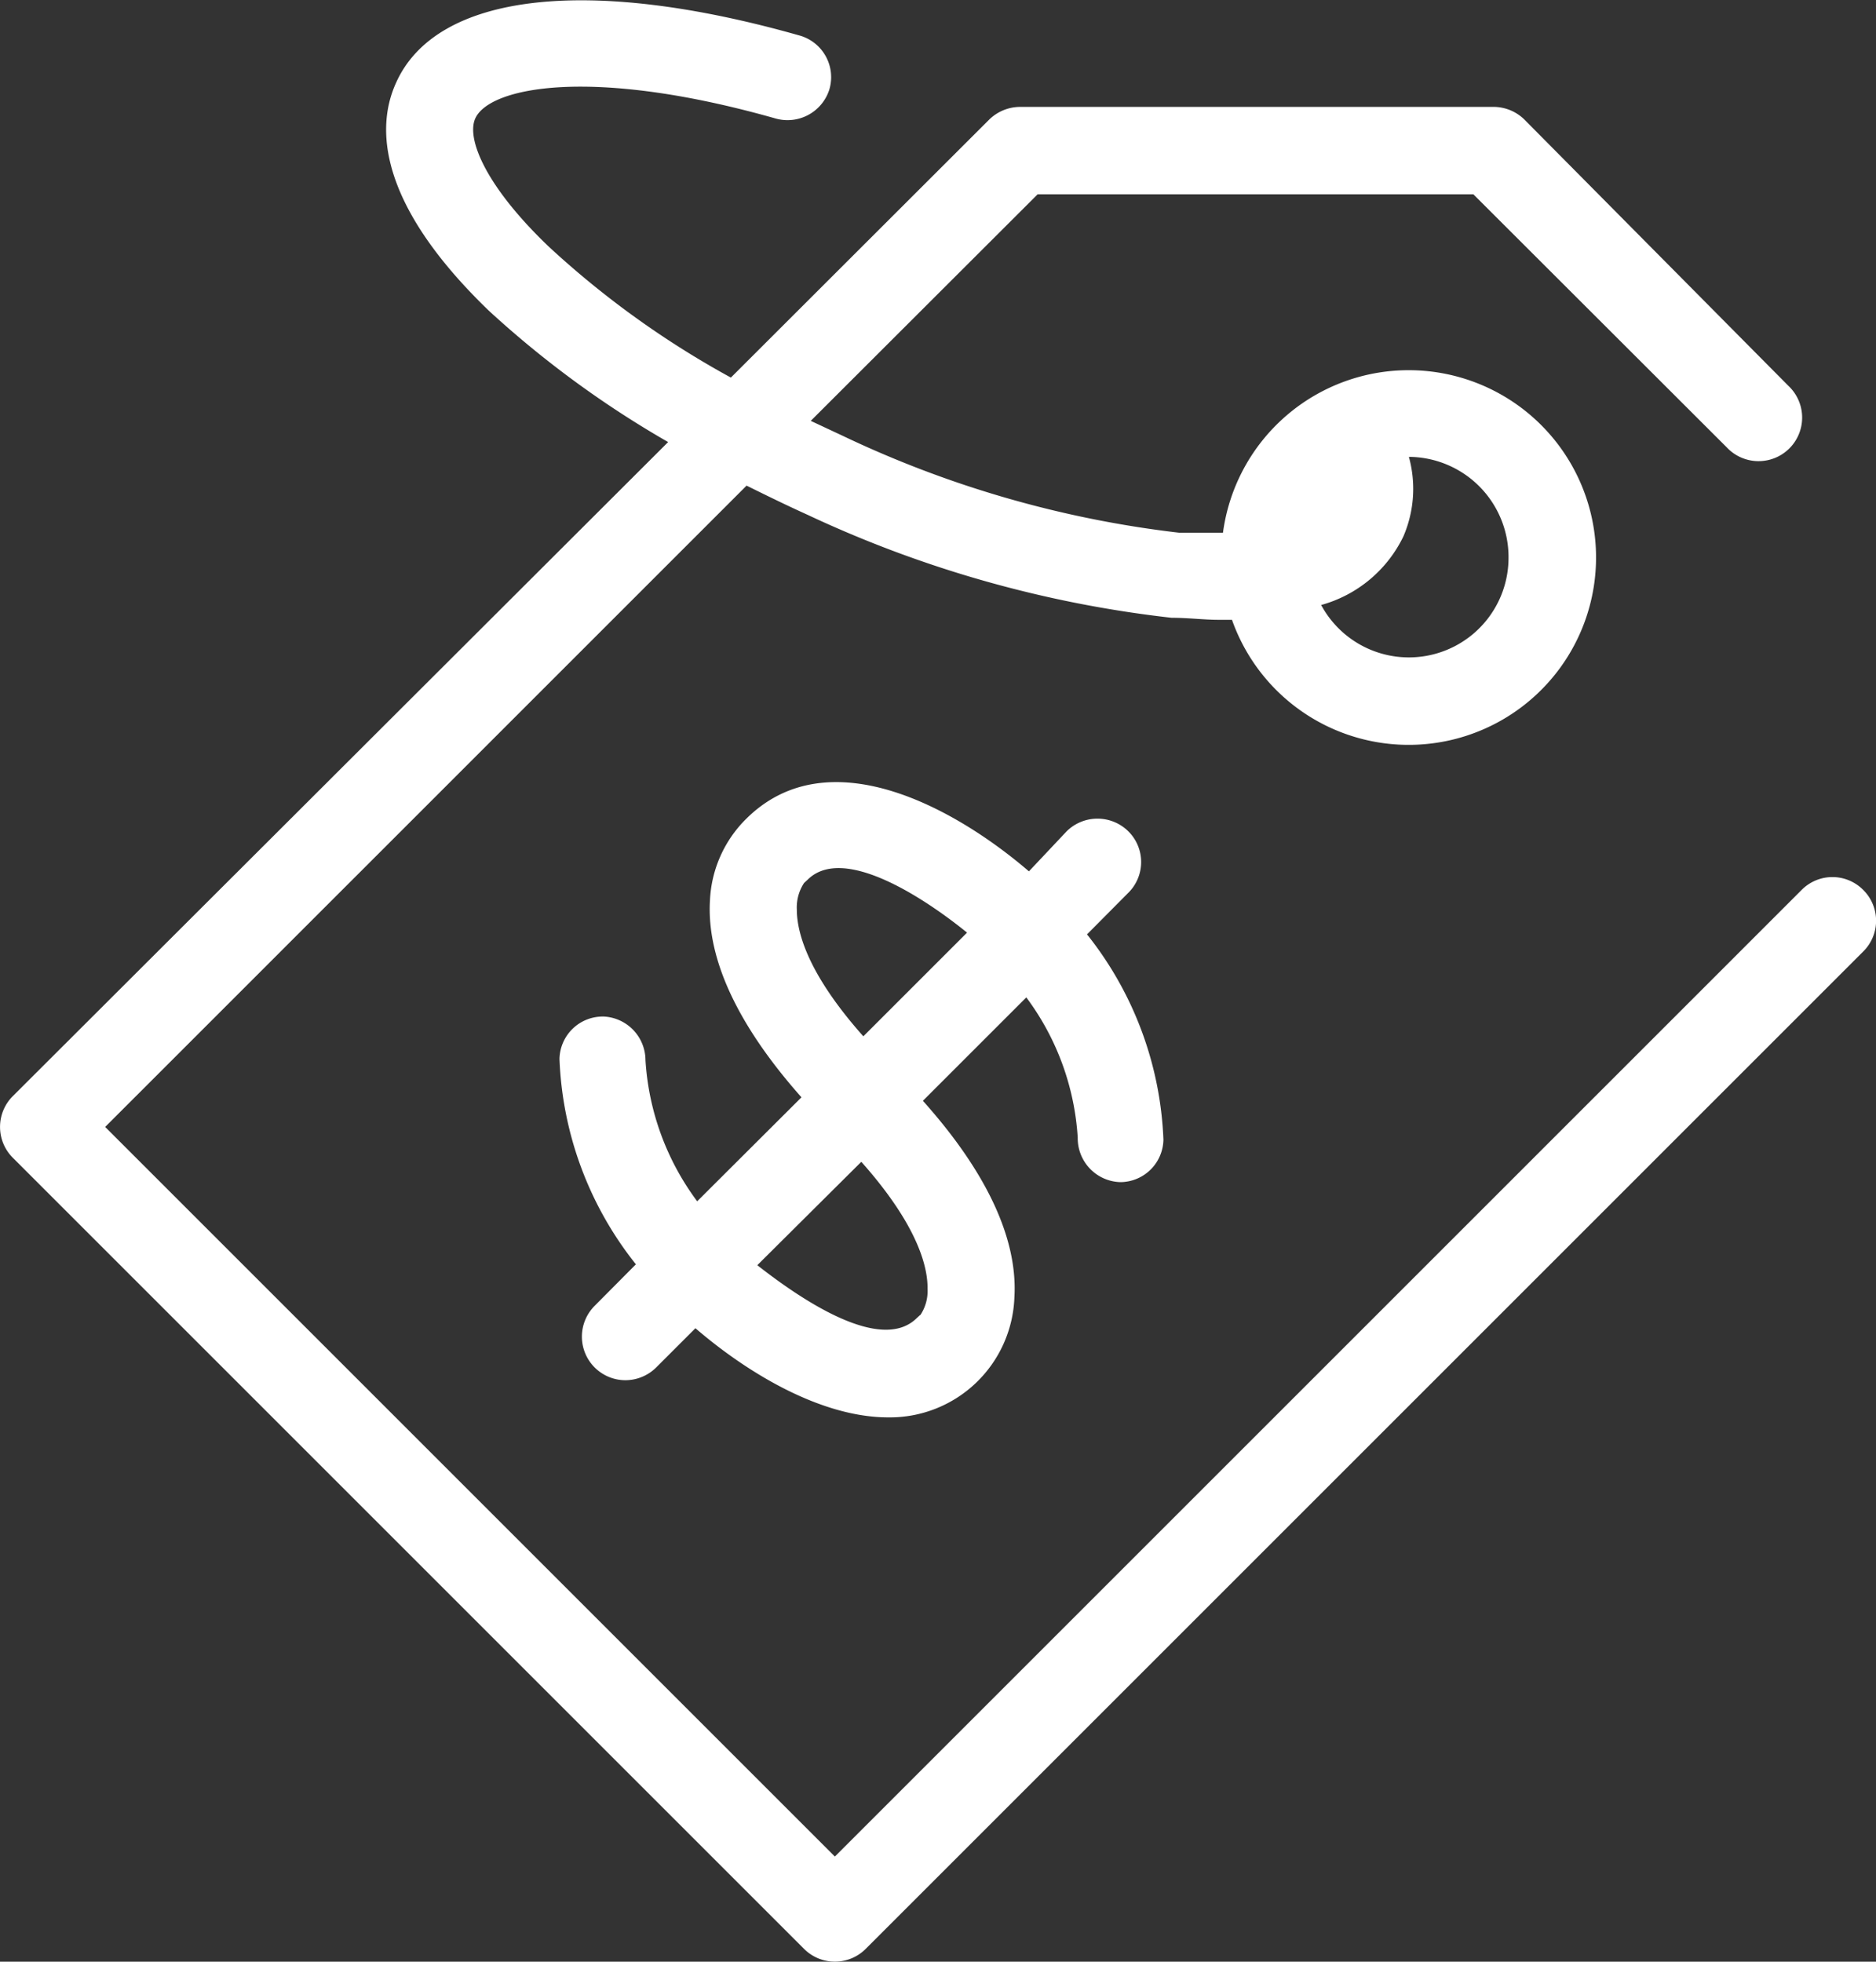
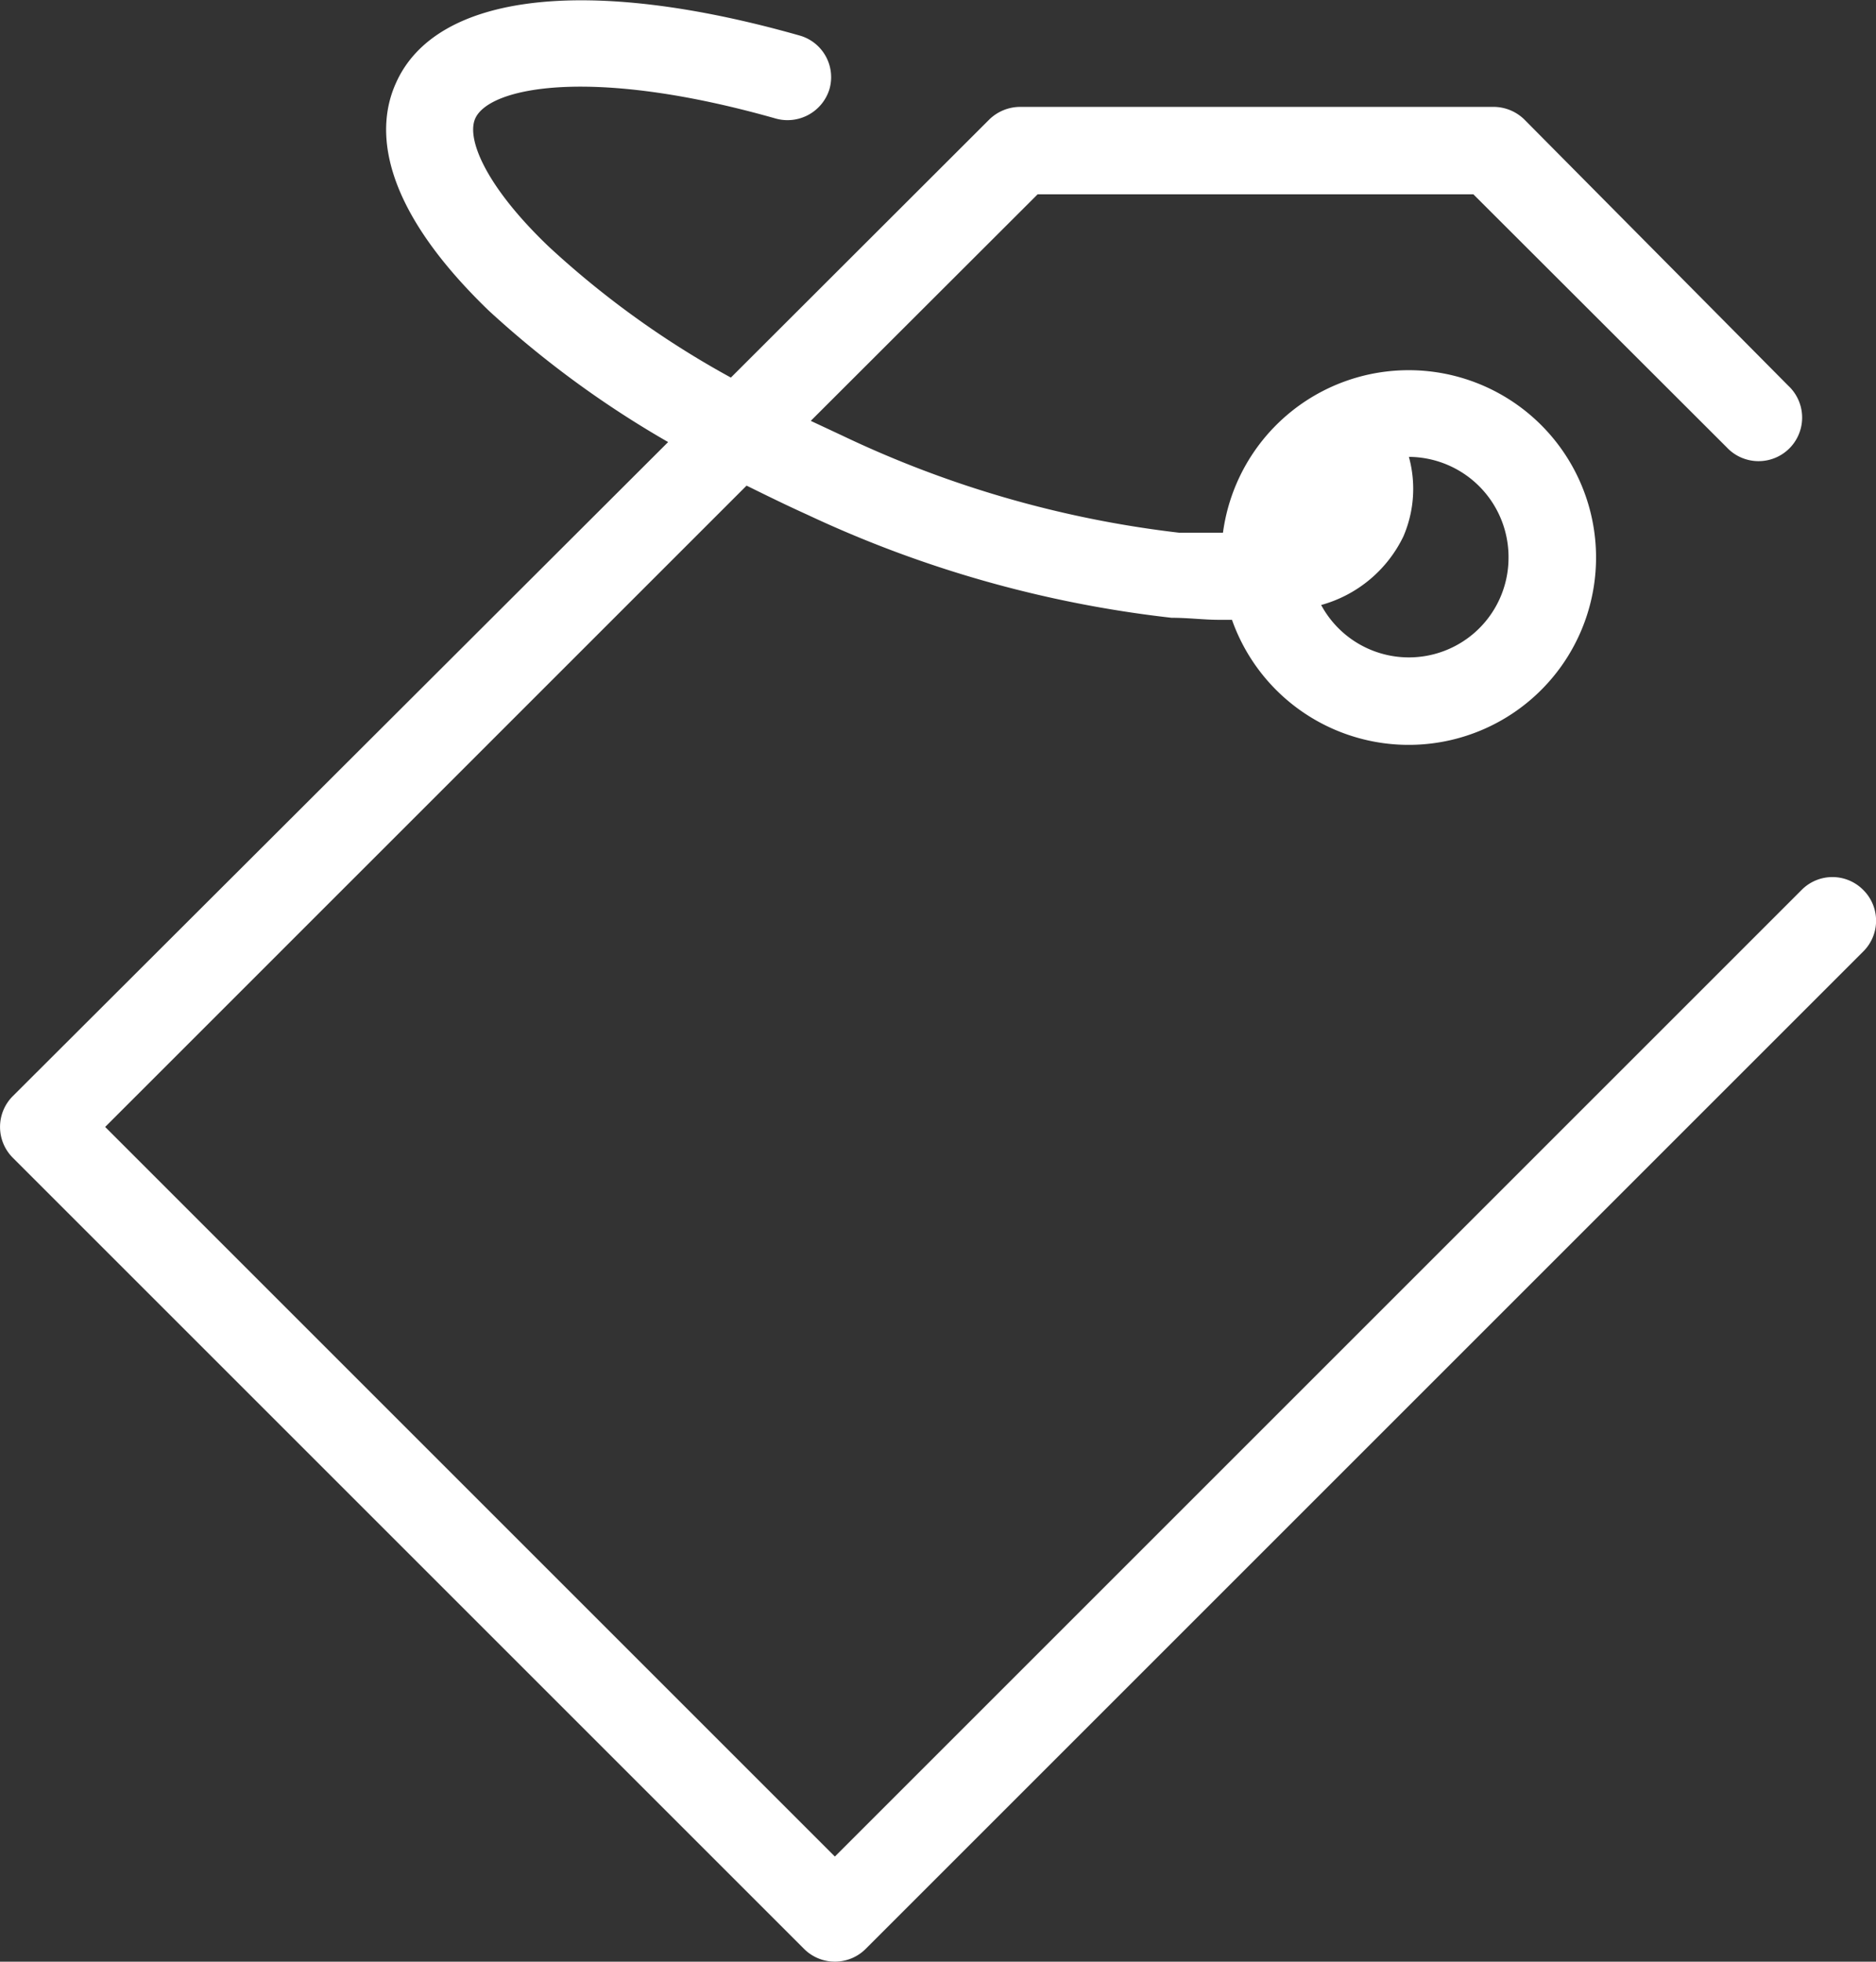
<svg xmlns="http://www.w3.org/2000/svg" viewBox="0 0 64.58 67.54">
  <rect x="0" y="0" width="64.58" height="67.54" fill="#333333" stroke="none" />
  <defs>
    <style>.cls-1{fill:#fff;}</style>
  </defs>
  <g id="Layer_2" data-name="Layer 2">
    <g id="Icons">
      <path class="cls-1" d="M64.14,30.64a1.49,1.49,0,0,0-2.12,0L28.74,63.92,3.62,38.8,25.7,16.72c.69.34,1.38.68,2.09,1a40,40,0,0,0,12.54,3.55c.58,0,1.12.07,1.61.07l.47,0a6.45,6.45,0,1,0-.31-3c-.47,0-1,0-1.52,0A36.79,36.79,0,0,1,29,15l-1.09-.51,7.81-7.8h15l8.72,8.71a1.5,1.5,0,1,0,2.12-2.12L52.47,4.11a1.52,1.52,0,0,0-1.06-.43H35.13a1.53,1.53,0,0,0-1.07.43L25.16,13a31.37,31.37,0,0,1-6.26-4.5c-2.19-2.09-2.85-3.73-2.54-4.42.48-1.08,4-1.8,10.34,0a1.51,1.51,0,0,0,1.85-1,1.49,1.49,0,0,0-1-1.85C20.21-.86,15-.23,13.63,2.86,12.94,4.38,13,7,16.82,10.69A34.43,34.43,0,0,0,23,15.22L.44,37.74a1.5,1.5,0,0,0,0,2.12L27.68,67.1a1.5,1.5,0,0,0,2.12,0L64.14,32.76A1.49,1.49,0,0,0,64.14,30.64ZM51.93,19.18a3.43,3.43,0,0,1-6.45,1.65,4.46,4.46,0,0,0,2.83-2.36,4.14,4.14,0,0,0,.19-2.74A3.45,3.45,0,0,1,51.93,19.18Z" />
-       <path class="cls-1" d="M37.1,39.17a1.51,1.51,0,0,0,1.46,1.53h0a1.49,1.49,0,0,0,1.49-1.46,12.1,12.1,0,0,0-2.63-7.07l1.42-1.43a1.49,1.49,0,0,0,0-2.12,1.51,1.51,0,0,0-2.12,0L35.42,30c-2.56-2.2-6.9-4.59-9.71-1.83A4.21,4.21,0,0,0,24.44,31c-.12,2,.95,4.3,3.15,6.78L24,41.36a9.06,9.06,0,0,1-1.78-4.86A1.51,1.51,0,0,0,20.8,35a1.49,1.49,0,0,0-1.54,1.46,12.08,12.08,0,0,0,2.63,7.07l-1.42,1.43a1.5,1.5,0,0,0,1.06,2.56,1.51,1.51,0,0,0,1.06-.44l1.35-1.35c1.74,1.5,4.29,3.07,6.64,3.07a4.29,4.29,0,0,0,4.34-4.13c.12-2-.94-4.3-3.15-6.77l3.56-3.56A9,9,0,0,1,37.1,39.17ZM27.68,30.4l.12-.11c1.23-1.23,4.05.65,5.49,1.82l-3.57,3.57c-2-2.25-2.29-3.67-2.29-4.37a1.53,1.53,0,0,1,.25-.91Zm4,14.87-.12.11c-1.24,1.23-4-.65-5.49-1.82L29.65,40c2,2.25,2.29,3.68,2.28,4.37a1.49,1.49,0,0,1-.25.91Z" />
    </g>
  </g>
</svg>